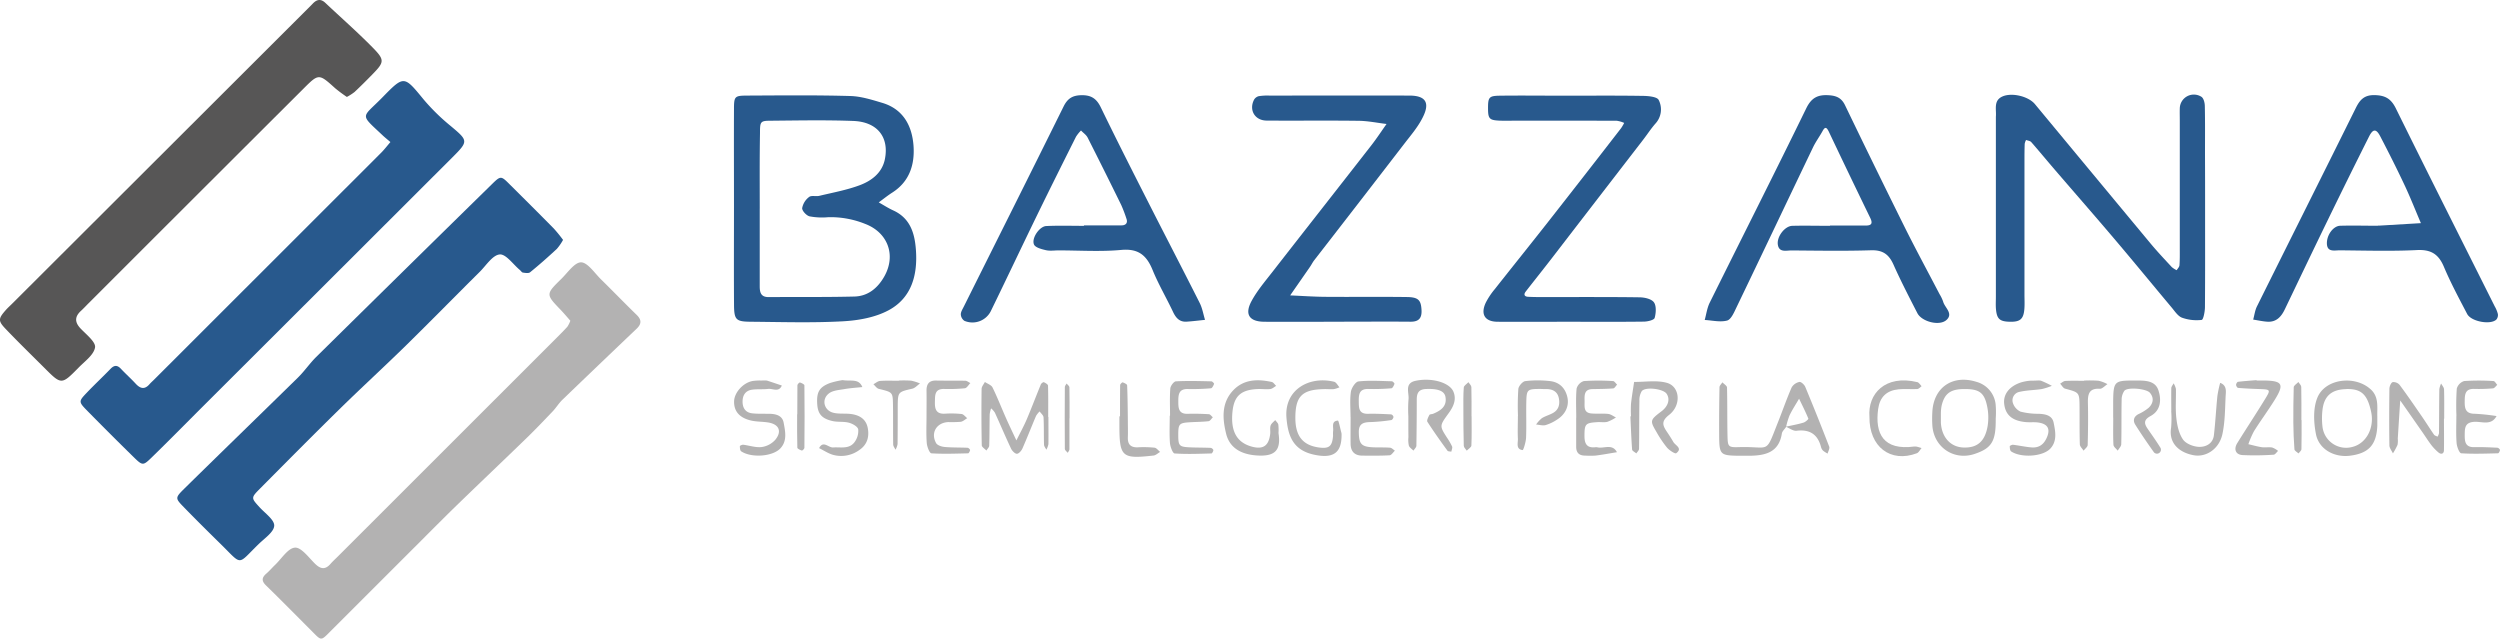
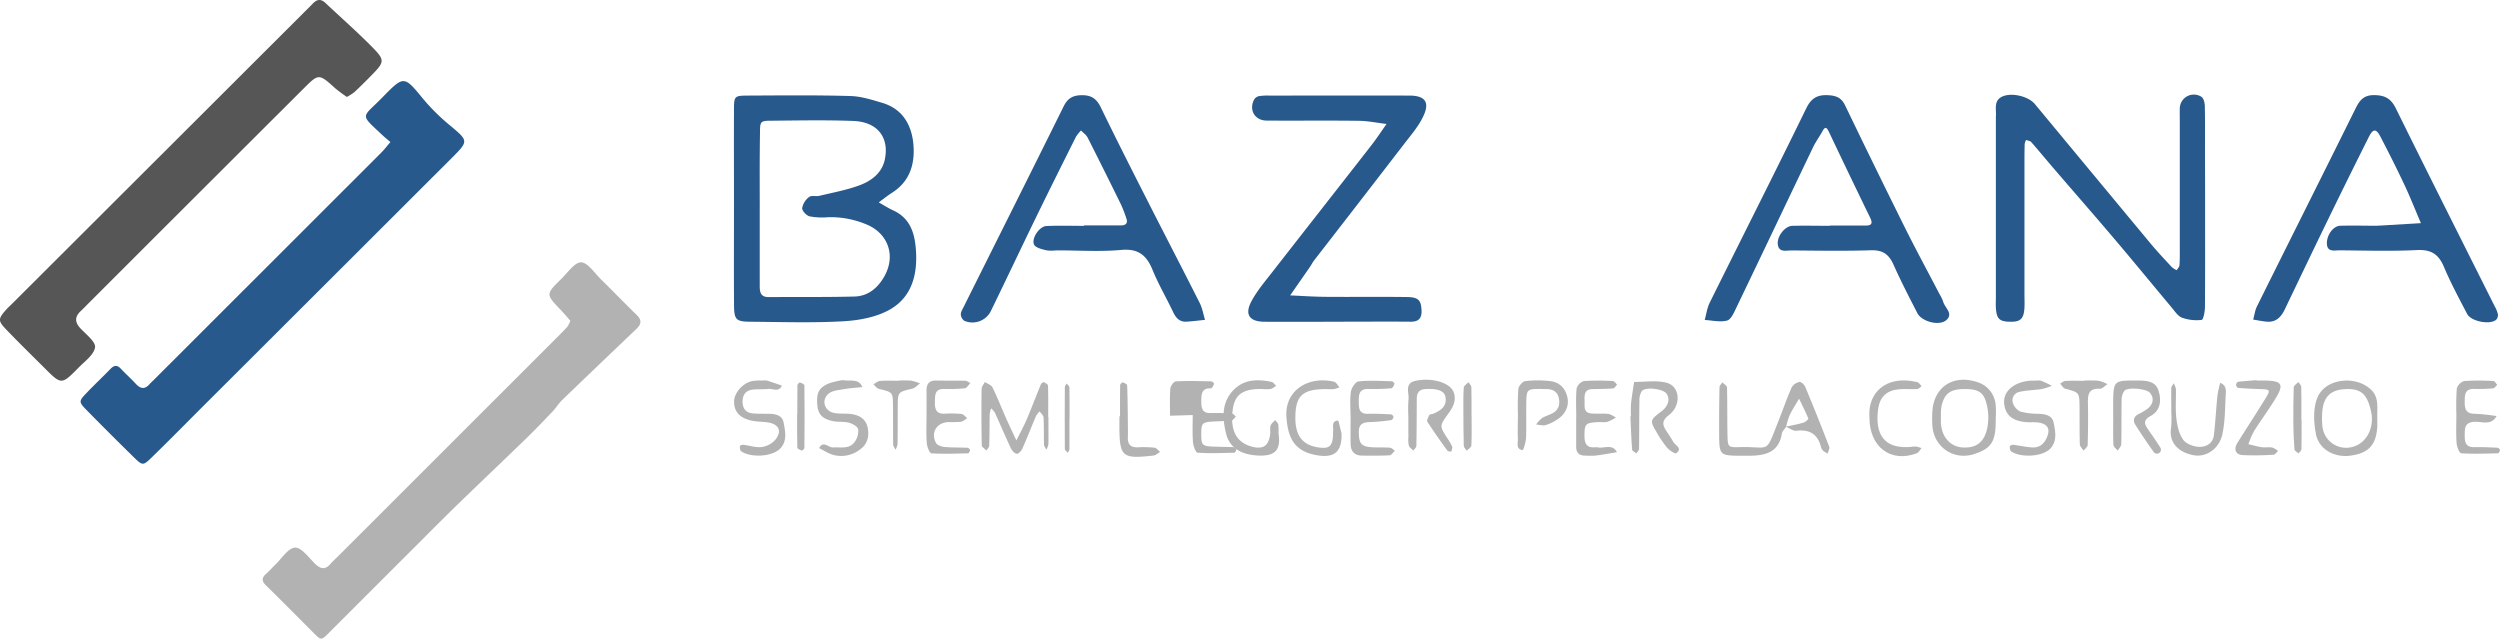
<svg xmlns="http://www.w3.org/2000/svg" id="Livello_1" data-name="Livello 1" viewBox="0 0 1080 275.86">
  <defs>
    <style>.cls-1{fill:#28598d;}.cls-2{fill:#575656;}.cls-3{fill:#b3b2b2;}</style>
  </defs>
  <title>Bazzana</title>
  <path class="cls-1" d="M168.66,61.37c-1.23-1.06-2.13-1.78-3-2.56-10.52-9.94-9.51-7.48-.46-16.74,9.4-9.62,9.33-9.42,17.89,1a88.85,88.85,0,0,0,11.54,11.3c7.66,6.42,7.82,6.6.82,13.6Q141.78,121.58,88,175.23c-7.46,7.45-14.87,15-22.41,22.33-3.8,3.71-4,3.68-7.94-.18q-10-9.8-19.83-19.8c-3.94-4-3.92-4.16-.31-7.95,3.32-3.49,6.85-6.78,10.2-10.25,1.59-1.65,2.91-1.78,4.52-.07,2.06,2.19,4.32,4.21,6.36,6.42s3.9,2.65,6,.24c.59-.68,1.28-1.27,1.92-1.91q48.92-48.87,97.83-97.76C165.85,64.85,167.08,63.21,168.66,61.37Z" />
  <path class="cls-2" d="M149.85,41.88a62.36,62.36,0,0,1-5-3.71c-7.12-6.41-7.13-6.47-13.77.16Q84.61,84.67,38.22,131.05c-1.07,1.07-2.09,2.18-3.2,3.2-2.77,2.53-2.83,4.92-.17,7.71,2.43,2.55,6.6,5.82,6.21,8.13-.54,3.25-4.46,6-7.17,8.79-7.32,7.44-7.38,7.4-14.76,0-5.55-5.54-11.17-11-16.59-16.68-3.46-3.61-3.33-4.52,0-8.3.8-.9,1.7-1.71,2.56-2.56L131.91,4.79c1.07-1.07,2.15-2.12,3.19-3.21,1.72-1.81,3.44-2.24,5.44-.35,6.79,6.4,13.81,12.56,20.35,19.2,5.41,5.49,5.18,6.37,0,11.69-2.53,2.59-5.09,5.15-7.73,7.63A23.52,23.52,0,0,1,149.85,41.88Z" />
-   <path class="cls-1" d="M243.24,103.64a22.76,22.76,0,0,1-2.69,3.89C236.8,111,233,114.38,229,117.62c-.65.54-2.07.29-3.1.14-.49-.07-.89-.77-1.35-1.15-2.91-2.42-6-6.94-8.69-6.69-3.07.29-5.82,4.73-8.58,7.48-10.7,10.63-21.26,21.39-32,31.94-9.43,9.23-19.16,18.14-28.58,27.38-11.59,11.37-23,22.9-34.45,34.43-3.87,3.9-3.74,4-.19,7.9,2.37,2.63,6.52,5.48,6.4,8.06-.13,2.76-4.22,5.46-6.79,8-9.34,9.06-6.74,9.34-16.31-.06-5.38-5.28-10.74-10.59-16-16-3.69-3.8-3.74-4,.23-7.93,16.33-16.05,32.79-32,49.11-48,2.78-2.73,5-6,7.75-8.77q37.95-37.43,76-74.73c3.85-3.78,4-3.72,7.71,0,6.38,6.34,12.76,12.68,19.07,19.09A61.39,61.39,0,0,1,243.24,103.64Z" />
  <path class="cls-3" d="M246.39,138.56c-1.41-1.6-2.74-3.19-4.17-4.69-6.45-6.72-6.51-6.75.24-13.36,2.76-2.7,5.8-7.26,8.61-7.18s5.81,4.65,8.59,7.38c5.17,5.07,10.19,10.28,15.38,15.32,2.25,2.18,2.1,4-.09,6.05q-16,15.23-31.95,30.58c-1.5,1.44-2.61,3.27-4,4.79-3.73,3.92-7.46,7.85-11.34,11.62-10.09,9.79-20.29,19.47-30.39,29.26-5.14,5-10.17,10.08-15.24,15.14l-38.88,38.86c-4.81,4.81-4.07,4.67-8.94-.19-6.4-6.39-12.74-12.85-19.22-19.16-2-1.92-2-3.37,0-5.13,1.37-1.17,2.54-2.57,3.85-3.82,2.83-2.69,5.55-7.23,8.58-7.45,2.71-.2,5.92,4.23,8.62,6.9,2.41,2.38,4.44,2.78,6.77.08,1-1.14,2.12-2.14,3.19-3.21l94.7-94.65c1.49-1.49,3-3,4.4-4.55A12.29,12.29,0,0,0,246.39,138.56Z" />
  <path class="cls-1" d="M317.08,89.07c0-13.85-.06-27.71,0-41.56,0-6,.18-6.19,6-6.22,14.76-.07,29.52-.23,44.27.19,4.68.13,9.4,1.65,13.94,3,9,2.75,12.74,10,13.35,18.49.58,8.06-1.71,15.48-9.2,20.24-2,1.28-3.89,2.81-5.82,4.22,2.07,1.16,4.07,2.47,6.22,3.45,7.33,3.34,9.3,9.76,9.83,17,.81,10.86-1.84,20.82-11.81,26.16-5.83,3.13-13.12,4.41-19.85,4.77-13.21.72-26.49.29-39.74.18-6.39-.06-7.13-.83-7.17-7.45C317,117.38,317.08,103.22,317.08,89.07Zm11.12,1c0,11.16,0,22.33,0,33.49,0,2.68.43,4.8,3.82,4.78,12.37-.08,24.74.07,37.11-.24,5.89-.15,10.1-3.72,12.91-8.71,5.18-9.21,1.45-19-8.35-22.69a39.89,39.89,0,0,0-15.86-2.87,29.11,29.11,0,0,1-8.1-.37c-1.35-.33-3.28-2.41-3.19-3.57a7.81,7.81,0,0,1,3-4.8c1-.78,3-.14,4.4-.49,5.82-1.4,11.78-2.48,17.36-4.55,5.14-1.9,9.7-5.29,10.94-11.13,2-9.63-3.21-16.28-13.62-16.67-11.75-.44-23.53-.21-35.3-.1-4.82,0-5,.24-5,5.31C328.13,68.32,328.2,79.18,328.21,90Z" />
  <path class="cls-1" d="M952.6,90.08c0,14.17.05,28.35-.06,42.52,0,2-.7,5.52-1.41,5.6a18.66,18.66,0,0,1-8.48-.95c-1.79-.67-3.12-2.77-4.47-4.38-8.11-9.67-16.1-19.44-24.26-29.06-8.75-10.32-17.66-20.5-26.48-30.76-3.33-3.87-6.57-7.82-9.94-11.66-.48-.54-1.48-.63-2.24-.92a5.83,5.83,0,0,0-.59,1.65c-.09,2.41-.1,4.82-.1,7.23q0,29,0,57.91c0,2.11.13,4.23-.05,6.33-.38,4.36-1.91,5.56-6.53,5.4-4.1-.14-5.33-1.23-5.72-5.32-.17-1.79-.05-3.62-.05-5.43q0-38,0-76c0-.6,0-1.21,0-1.81.29-3.14-1.14-7,2.86-8.76s11.13-.12,14,3.3q25,30.18,50.07,60.35c2.89,3.47,6,6.75,9.07,10.07a9.64,9.64,0,0,0,2.11,1.34c.42-.71,1.15-1.39,1.2-2.13.18-2.4.14-4.82.14-7.23q0-27.6,0-55.19c0-1.81-.06-3.62,0-5.43A6.07,6.07,0,0,1,951,41.81c1,.65,1.45,2.58,1.48,3.94.15,6.93.08,13.87.08,20.81Q952.61,78.32,952.6,90.08Z" />
  <path class="cls-1" d="M1027.29,97.45c.3,0,.6,0,.9,0l17.64-1.05c-2.36-5.52-4.55-11.11-7.11-16.54-3.33-7.08-6.86-14.07-10.47-21-1.72-3.3-3.12-3.27-4.83.14q-9.12,18.16-18,36.44c-6.19,12.71-12.27,25.47-18.39,38.21-1.54,3.21-3.69,5.58-7.57,5.32-2-.13-4.05-.59-6.08-.91.53-1.92.77-4,1.65-5.75,14.2-28.58,28.52-57.1,42.7-85.7,1.76-3.55,3.67-5.62,8.12-5.52s7,1.45,9.09,5.6c14.12,28.62,28.49,57.11,42.78,85.65a13.07,13.07,0,0,1,1.36,3.31,3.05,3.05,0,0,1-.65,2.39c-2.48,2.42-10.89.91-12.62-2.41-3.48-6.67-7.07-13.33-10-20.26-2.3-5.53-5.54-7.64-11.68-7.34-11.13.55-22.3.2-33.45.11-2.19,0-5.34.88-5.46-2.87s2.75-7.65,5.74-7.74c5.42-.16,10.85,0,16.27,0Z" />
  <path class="cls-1" d="M468.24,97.36c5.43,0,10.86.06,16.28,0,1.76,0,2.8-1,2.09-2.92a58.58,58.58,0,0,0-2.25-5.9q-7.16-14.61-14.51-29.12c-.61-1.19-1.88-2-2.85-3.05a16.12,16.12,0,0,0-2.17,2.7C459.18,70.35,453.52,81.67,448,93c-6.72,13.8-13.27,27.69-20,41.47a8.88,8.88,0,0,1-11.38,4.13,3.6,3.6,0,0,1-1.55-2.79c0-1.1.74-2.24,1.27-3.31C430.7,103.71,445.17,74.91,459.47,46c1.71-3.45,3.85-4.8,7.68-4.87,4.22-.09,6.55,1.45,8.39,5.24,6.69,13.8,13.64,27.48,20.59,41.16,7.35,14.48,14.85,28.87,22.15,43.37,1.13,2.24,1.55,4.85,2.29,7.28-2.65.27-5.29.61-7.94.78-3.23.21-4.78-1.82-6-4.48-2.85-6-6.22-11.74-8.72-17.86-2.59-6.33-6.13-9.33-13.53-8.65-9,.83-18.08.2-27.13.2-1.81,0-3.69.31-5.41-.09s-4.54-1.09-5.14-2.43c-1.21-2.68,2.36-7.9,5.3-8,5.42-.26,10.85-.08,16.28-.08Z" />
  <path class="cls-1" d="M790.59,97.44c5.13,0,10.25,0,15.38,0,2.5,0,3.13-.88,2-3.25Q798.89,75.52,790,56.77c-1-2-1.65-2-2.69-.08-1.31,2.37-2.94,4.57-4.1,7-11.06,23.06-22,46.16-33.1,69.2-1,2.1-2.29,5.13-4,5.59-3,.8-6.42-.07-9.67-.25.67-2.43,1-5,2.05-7.26,13.91-28.06,28.07-56,41.8-84.15,2.28-4.68,5.08-6,9.83-5.67,3.4.22,5.51,1.28,7,4.44Q809.85,72,822.88,98.25c4.83,9.69,10,19.21,15,28.81a16.31,16.31,0,0,1,1.56,3.25c.69,2.64,4.6,5.17,1.34,8-3.08,2.63-10.59.61-12.46-3-3.6-7-7.18-13.92-10.37-21.07-2-4.43-4.67-6.28-9.69-6.12-11.45.36-22.91.16-34.37.07-2.2,0-5.32,1-5.86-2.47s3-8.08,6.25-8.16c5.42-.14,10.85,0,16.28,0Z" />
-   <path class="cls-1" d="M677.63,139c-10.25,0-20.49.08-30.74,0-5.43-.06-7.37-3.19-5.07-8.18a31.05,31.05,0,0,1,4-6c7.62-9.68,15.35-19.26,22.95-28.95q15.84-20.19,31.54-40.49a20,20,0,0,0,1.34-2.28,12.13,12.13,0,0,0-3.19-.93c-14.16-.07-28.33,0-42.49-.05-2.71,0-5.43.1-8.14,0-4.47-.21-5-.82-5-5.46s.46-5.25,5.05-5.32c9.34-.12,18.68,0,28,0,11.15,0,22.3-.1,33.45.08,2.52,0,6.52.33,7.22,1.77a9,9,0,0,1-1.34,10.13c-2,2.26-3.62,4.79-5.45,7.16Q690,86.08,670.24,111.75c-3.67,4.75-7.42,9.44-11.11,14.18-1.06,1.37-.52,2.21,1.07,2.29,2.4.12,4.82.12,7.23.12,13.56,0,27.13-.09,40.68.1,2.21,0,5.24.64,6.36,2.13s.95,4.64.34,6.77c-.26.92-3,1.58-4.63,1.6C699.33,139.08,688.48,139,677.63,139Z" />
  <path class="cls-1" d="M576.91,139c-10.24,0-20.49.07-30.73,0-6.54-.06-8.64-3.23-5.45-9.06,2.42-4.44,5.78-8.39,8.91-12.41,14.2-18.23,28.48-36.39,42.68-54.62,2.35-3,4.45-6.23,6.67-9.35-4-.48-8-1.32-12-1.37-13.25-.18-26.51,0-39.77-.1-5.13,0-7.8-4.57-5.45-9.05a3.29,3.29,0,0,1,2-1.49,23.43,23.43,0,0,1,4.49-.26c20.19,0,40.37-.05,60.56,0,7.1,0,9.07,3.08,5.73,9.57-2,4-5,7.49-7.71,11q-19.5,25.33-39.1,50.57c-.73.95-1.25,2.06-1.93,3-2.81,4.07-5.64,8.12-8.46,12.18,5.07.22,10.14.58,15.21.62,11.75.1,23.5-.07,35.25.09,5,.07,6.07,1.39,6.29,5.66.17,3.36-1.1,5-4.65,5-10.84-.09-21.69,0-32.54,0Z" />
  <path class="cls-3" d="M771.59,184.43c-.63,1-1.67,1.84-1.83,2.87-1.31,8.27-7.29,9.51-14.1,9.59-1.5,0-3,0-4.51,0-8.06-.13-8.42-.45-8.47-8.87q-.06-10.37.14-20.73c0-.72.82-1.42,1.25-2.13.69.75,2,1.49,2,2.26.18,6.91.06,13.82.21,20.73.11,4.86.25,5.18,5.21,5,13.44-.37,11,3.4,16.62-10.81,2-5,3.75-10.11,5.9-15a5.09,5.09,0,0,1,3.34-2.34c.69-.14,2.13,1.17,2.52,2.12q5.35,12.85,10.35,25.83c.3.79-.43,2-.69,3a12.28,12.28,0,0,1-1.95-1.25,3.34,3.34,0,0,1-.89-1.55c-1.43-5.52-4.86-7.75-10.58-7.06-1.45.17-3.09-1.12-4.64-1.75,2.55-.57,5.14-1,7.64-1.77.84-.25,2.21-1.47,2.1-1.73-1.2-2.92-2.64-5.75-4-8.6-1.39,2.38-2.91,4.69-4.11,7.17A31,31,0,0,0,771.59,184.43Z" />
  <path class="cls-3" d="M452.92,180.14c0,3.91.05,7.82,0,11.72a8,8,0,0,1-.9,2.41c-.36-.73-1-1.46-1-2.2-.13-3.9,0-7.82-.21-11.72,0-.9-1.09-1.74-1.68-2.61a9,9,0,0,0-1.55,1.92c-2,4.68-3.83,9.43-5.89,14.08-.43,1-1.58,2.29-2.4,2.29s-2.05-1.24-2.51-2.21c-2.43-5.15-4.64-10.4-7-15.57a8.4,8.4,0,0,0-1.63-1.84,12.48,12.48,0,0,0-.6,2.57c-.1,4.51-.05,9-.21,13.52,0,.73-.8,1.43-1.22,2.14-.69-.76-2-1.51-2-2.29q-.24-12.17-.07-24.34c0-1,.92-2,1.42-3,1.13.78,2.77,1.3,3.3,2.38,2.11,4.29,3.85,8.77,5.79,13.15,1.45,3.27,3,6.48,4.52,9.72,1.52-3.06,3.17-6.06,4.51-9.19,2.12-5,4-10,6.05-15,.18-.45,1-1.06,1.31-.95.7.3,1.77.94,1.79,1.47.14,4.5.08,9,.08,13.51Z" />
  <path class="cls-3" d="M862.15,180.92c.11,9.72-1.71,12.7-9.15,15.19-9,3-17.73-3-18.24-12.54-.1-1.79-.1-3.59,0-5.39.44-10.8,8.76-16.49,19.14-13.2a11.32,11.32,0,0,1,8.21,9.66A39.57,39.57,0,0,1,862.15,180.92Zm-23.69-2c0,1.85,0,2.75,0,3.64.33,6.29,4.12,10.51,9.62,10.76,6,.27,9.42-2.52,10.58-9.29a23.64,23.64,0,0,0-.23-8.57c-1.24-6-3.54-7.48-10.17-7.39-5.72.08-8.31,2-9.51,7.35A18.54,18.54,0,0,0,838.46,178.91Z" />
  <path class="cls-3" d="M1027,180c0,1.47,0,2.68,0,3.88-.36,8.33-3.73,12-11.94,13-6.66.8-13.3-2.77-14.57-9.34-1-5.08-1.27-11.15.62-15.75,3.34-8.12,15.75-9.69,22.56-4C1027.89,171.16,1026.85,175.81,1027,180Zm-13.4-11.9c-6.28.12-9.59,2.9-10.29,9a31.14,31.14,0,0,0,0,7.21A10.27,10.27,0,0,0,1016.5,193c5.89-1.62,9.32-8.3,7.81-15.19C1022.67,170.32,1020.06,167.94,1013.65,168.06Z" />
  <path class="cls-3" d="M704.59,179.87a51.21,51.21,0,0,1,0-5.4c.34-3.17.89-6.32,1.35-9.48,4.73.05,9.72-.83,14.13.39,5.67,1.58,6.4,9.62,1,13.84-3.37,2.65-2.92,4.41-1.08,7.14,1,1.49,2,3,2.88,4.55s4.14,2.71,1.26,4.88c-.49.37-3-1.25-4-2.44a46.75,46.75,0,0,1-4.51-6.7c-2.93-4.94-2.83-5.2,2.18-9,2.91-2.2,3.77-5.25,2.15-7.58-1.48-2.13-9.17-3.09-10.72-1.08a7.42,7.42,0,0,0-1,4.17c-.12,6.91-.05,13.81-.16,20.72,0,.68-.76,1.34-1.17,2-.64-.56-1.79-1.08-1.83-1.68-.36-4.77-.52-9.56-.74-14.34Z" />
  <path class="cls-3" d="M583.43,180.11c0-3.61-.35-7.27.15-10.81.24-1.7,2-4.38,3.28-4.52,4.75-.52,9.59-.18,14.4-.07.42,0,1.23.89,1.15,1.12-.26.73-.81,1.87-1.32,1.91a91.61,91.61,0,0,1-9.91.3c-4-.12-4.22,2.34-4.19,5.31s0,5.52,4.07,5.41c3.3-.09,6.61.09,9.92.25a1.48,1.48,0,0,1,1,1.09c0,.5-.54,1.32-.92,1.37a78.19,78.19,0,0,1-8.85.86c-3.07.06-5.26.53-5.2,4.39.07,4.78.95,6.14,5.36,6.47,2.7.2,5.42,0,8.12.22.73.05,1.41.83,2.11,1.28-.77.7-1.52,2-2.33,2-3.9.23-7.82.16-11.73.14-3.28,0-5-1.73-5.08-5-.06-3.91,0-7.83,0-11.74Z" />
-   <path class="cls-3" d="M1055.79,180.87c0,4.52.08,9,0,13.57,0,1.57-1.15,2.06-2.41,1a21,21,0,0,1-3.11-3.26c-1.45-1.91-2.74-4-4.11-5.93q-4.62-6.64-9.26-13.26-.54,8.23-1.06,16.47a10,10,0,0,1-.1,2.7,28.54,28.54,0,0,1-2,3.7c-.53-1.15-1.5-2.29-1.52-3.45-.12-8.14-.1-16.29,0-24.44,0-1,.68-2.64,1.41-2.89a3.51,3.51,0,0,1,3,1.19c3.41,4.58,6.63,9.3,9.87,14,1.7,2.48,3.27,5,5,7.52.3.43,1,.57,1.52.85a4.48,4.48,0,0,0,.63-1.5c.07-6.34.05-12.67.14-19a9.11,9.11,0,0,1,.77-2.47c.44.85,1.25,1.68,1.27,2.54.13,4.22.06,8.45.06,12.67Z" />
-   <path class="cls-3" d="M505.46,179.59c0-3.92-.18-7.86.11-11.76.09-1.13,1.5-3,2.39-3.09,5.1-.27,10.23-.12,15.35,0,.42,0,1.24.89,1.17,1.1-.27.73-.82,1.86-1.34,1.9a92.82,92.82,0,0,1-9.93.32c-4-.12-4.18,2.41-4.18,5.36s.14,5.5,4.16,5.35c3-.11,6,0,9,.16.61,0,1.18.87,1.76,1.34-.61.59-1.18,1.61-1.85,1.69-2.68.31-5.39.29-8.09.46-4.6.28-5,.72-5,5.44s.39,5.18,5,5.39c3,.14,6,.09,9,.23.43,0,1.15.63,1.16,1s-.51,1.4-.82,1.41c-5.31.14-10.64.37-15.93,0-.79-.05-1.87-2.9-2-4.51-.29-3.9-.09-7.84-.09-11.76Z" />
+   <path class="cls-3" d="M505.46,179.59c0-3.92-.18-7.86.11-11.76.09-1.13,1.5-3,2.39-3.09,5.1-.27,10.23-.12,15.35,0,.42,0,1.24.89,1.17,1.1-.27.73-.82,1.86-1.34,1.9c-4-.12-4.18,2.41-4.18,5.36s.14,5.5,4.16,5.35c3-.11,6,0,9,.16.61,0,1.18.87,1.76,1.34-.61.59-1.18,1.61-1.85,1.69-2.68.31-5.39.29-8.09.46-4.6.28-5,.72-5,5.44s.39,5.18,5,5.39c3,.14,6,.09,9,.23.43,0,1.15.63,1.16,1s-.51,1.4-.82,1.41c-5.31.14-10.64.37-15.93,0-.79-.05-1.87-2.9-2-4.51-.29-3.9-.09-7.84-.09-11.76Z" />
  <path class="cls-3" d="M608.41,179.85a55.39,55.39,0,0,1,.06-7.21c.38-2.9-1.94-7.07,3.06-8.13,7-1.49,14.7.76,16.34,4.68,1.46,3.49-.05,6.53-2,9.24-4,5.53-4.07,5.47-.82,10.57a26,26,0,0,1,2.25,3.88c.25.6-.19,1.48-.32,2.24-.57-.12-1.4-.05-1.66-.4-3-4.11-5.94-8.24-8.68-12.5-.37-.58.37-2,.85-2.95.2-.37,1.12-.31,1.67-.54,3.24-1.35,6-3.2,5.28-7.27-.47-2.7-3.51-3.62-8.4-3.41-3.26.14-4,1.84-4,4.63q0,9.93-.16,19.85c0,.72-.82,1.43-1.26,2.14-.71-.72-1.74-1.34-2-2.2a11.47,11.47,0,0,1-.18-3.58C608.4,185.86,608.41,182.86,608.41,179.85Z" />
  <path class="cls-3" d="M400.26,179.7c0-3.6.06-7.21,0-10.81-.06-2.88,1-4.55,4.12-4.49,4.2.08,8.41,0,12.61.08.74,0,1.47.67,2.21,1-.79.79-1.51,2.15-2.38,2.25a69,69,0,0,1-9,.3c-4.09-.06-3.86,2.74-3.94,5.52-.08,3.07.45,5.38,4.32,5.16a42.32,42.32,0,0,1,7.19.14c.87.1,1.63,1.17,2.45,1.8-.93.55-1.81,1.42-2.8,1.57a50.88,50.88,0,0,1-5.39.12c-5,.22-7.72,4.61-5.27,9.05.54,1,2.39,1.58,3.7,1.7,3.28.3,6.59.19,9.89.35.41,0,1.1.67,1.1,1s-.53,1.4-.84,1.4c-5.29.12-10.6.33-15.87,0-.8-.06-1.88-2.86-2-4.46C400.06,187.53,400.26,183.61,400.26,179.7Z" />
  <path class="cls-3" d="M912.89,180.43c0-2.41,0-4.83,0-7.24.12-8.32.59-8.79,8.59-8.8h1.81c3.7,0,7.77.15,9.13,4.18s1.11,8.73-3.35,11.14c-3.09,1.68-2.84,3.28-1.24,5.59,1.88,2.72,3.81,5.41,5.54,8.23a1.73,1.73,0,0,1-2.85,1.89c-2.79-3.91-5.51-7.88-8.07-11.95-1.08-1.73-.72-3.42,1.27-4.53a20.21,20.21,0,0,0,4.57-2.83c1.86-1.85,2.38-4.17.46-6.44-1.47-1.74-9.46-2.56-11-.88a6.73,6.73,0,0,0-1.2,4.09c-.14,6.33,0,12.67-.17,19,0,.95-1,1.88-1.51,2.81-.65-.84-1.81-1.65-1.86-2.52-.2-3.91-.09-7.84-.09-11.76Z" />
  <path class="cls-3" d="M680.94,180.45c0-4.2-.24-8.42.15-12.58a4.71,4.71,0,0,1,3.15-3.25,97.61,97.61,0,0,1,12.57,0c.61,0,1.19,1,1.78,1.53-.56.57-1.08,1.59-1.68,1.64-3,.24-6,.24-9,.3-3.59.08-3.42,2.68-3.37,5.1s-.57,5.14,3,5.43c2.38.2,4.81-.07,7.19.19,1.16.13,2.24,1,3.36,1.53a17.29,17.29,0,0,1-3.74,1.9c-1.42.34-3,0-4.48.14-5,.32-5.37.84-5.38,5.94,0,3.24.93,5.26,4.59,4.9a2.62,2.62,0,0,1,.9,0c2.84.75,6.49-1.76,8.54,2.13-3.08.5-6.16,1.08-9.26,1.47a37.68,37.68,0,0,1-4.49,0c-2.56,0-3.87-1.21-3.86-3.81,0-4.2,0-8.4,0-12.6Z" />
  <path class="cls-3" d="M1061.18,179.63a109.67,109.67,0,0,1,.15-11.74,4.77,4.77,0,0,1,3.2-3.28,96.64,96.64,0,0,1,12.63,0c.58,0,1.11,1.07,1.66,1.65-.61.53-1.19,1.46-1.85,1.51a70.25,70.25,0,0,1-8.12.24c-4-.12-4.07,2.52-4.1,5.41s.3,5.31,4.24,5.32a87.19,87.19,0,0,1,9.52,1c-2.31,4.29-6.39,2.27-9.68,2.49-4,.27-4.05,2.68-4.07,5.55s.15,5.49,4.14,5.39c3.31-.08,6.62.09,9.93.24.43,0,1.15.63,1.16,1s-.51,1.41-.83,1.41c-5.31.13-10.63.34-15.91,0-.81-.06-1.9-2.87-2-4.48-.3-3.9-.1-7.83-.1-11.75Z" />
  <path class="cls-3" d="M364,164.21c3.54.59,7-.82,8.53,3-2.58.28-5.19.43-7.74.88-2.29.4-5,.55-6.67,1.85-3.32,2.52-2.24,7.26,1.77,8.34,2.27.61,4.77.29,7.16.51,4.47.42,7.13,2.44,7.82,6.1.73,3.86-.24,7.23-3.63,9.51A13.3,13.3,0,0,1,360,196.53c-2.16-.59-4.11-1.94-6.15-2.94,1.81-3.46,4-.15,6.07-.29,3.26-.23,6.9.83,9.21-2.26a8.08,8.08,0,0,0,1.62-5.55c-.2-1.19-2.44-2.46-4-2.87-2.28-.61-4.82-.2-7.13-.73-4.66-1.07-6.31-3.1-6.58-7.32-.33-5.17.87-7.33,5.51-9.1A35.1,35.1,0,0,1,364,164.21Z" />
  <path class="cls-3" d="M579.56,187.94c0,7-2.93,9.8-9.82,8.85-10.61-1.46-13.32-7.58-14-16.48-.91-11.94,9.82-18,20.6-15.39.91.22,1.55,1.57,2.31,2.39a10.74,10.74,0,0,1-2.48.8c-1.49.11-3-.08-4.5,0-9.29.22-12.14,3.24-12.07,12.69.06,7.56,3.22,11.5,10,12.49,4.54.66,5.91-.41,6.28-5a17.45,17.45,0,0,1,0-1.8c.35-1.82-1-4.56,2.09-4.8.37,0,1,3.48,1.53,5.35A3.61,3.61,0,0,1,579.56,187.94Z" />
  <path class="cls-3" d="M552.31,187.08c1.13,7.36-1.35,10.32-9.73,9.65-6-.47-11.32-2.93-12.9-9.38s-2.09-13.23,3-18.66c4.63-4.91,10.6-5,16.71-3.68.73.16,1.28,1.11,1.91,1.69-.85.48-1.67,1.27-2.56,1.37-1.78.2-3.6-.07-5.4,0-7.11.3-10.1,2.91-10.86,9.36-1,8.76,1.72,13.79,8.48,15.56,4.78,1.25,7.18-.46,7.77-5.58.13-1.19-.18-2.48.17-3.57.3-.9,1.28-1.58,2-2.36.47.67,1.24,1.3,1.34,2A21.18,21.18,0,0,1,552.31,187.08Z" />
  <path class="cls-3" d="M877.13,164.46c2.91,0,3.9-.24,4.7.05a47.53,47.53,0,0,1,4.57,2.17,27.49,27.49,0,0,1-4.28,1.38c-3.21.5-6.52.5-9.67,1.22a3.71,3.71,0,0,0-2.85,4.88,6.2,6.2,0,0,0,3.28,3.67,31.57,31.57,0,0,0,7.95.93c2.89.14,5.72.71,6.35,3.86.75,3.76,1.59,7.9-1.41,11.15-3.25,3.52-12.6,4.12-16.94,1.25-.5-.33-.6-1.46-.62-2.23,0-.22,1-.71,1.44-.65,2.65.32,5.28.92,7.94,1.14,3,.24,5.08-1,6.45-3.85,1.88-3.92.83-6.29-3.56-6.91-1.77-.25-3.61,0-5.4-.18-5.84-.55-8.79-3.13-9.28-8-.4-4,2.18-7.42,7.18-9.11A19.24,19.24,0,0,1,877.13,164.46Z" />
  <path class="cls-3" d="M329,164.4a14.43,14.43,0,0,1,2.3,0c2.16.7,4.3,1.43,6.45,2.15-1.31,3.08-3.9,1.22-5.9,1.46-2.37.28-4.83,0-7.17.37-2.73.47-3.93,2.5-3.89,5.24s1.36,4.63,4.17,4.94c2.38.27,4.8.16,7.2.2,2.88,0,5.79.68,6.37,3.81.69,3.74,1.65,7.89-1.42,11.14-3.36,3.57-12.52,4.19-16.92,1.26-.49-.33-.57-1.46-.57-2.22,0-.22,1-.68,1.45-.62,2.65.32,5.35,1.29,7.92,1a9.74,9.74,0,0,0,5.9-3.1c3.06-3.71,1.64-6.79-3.09-7.53-2.36-.37-4.8-.28-7.12-.78-5.18-1.14-7.67-4-7.55-8.38.1-3.7,3.78-7.91,7.89-8.73A19.86,19.86,0,0,1,329,164.4Z" />
  <path class="cls-3" d="M655.77,179.72a112.9,112.9,0,0,1,.15-11.68c.13-1.28,1.86-3.26,3-3.4a46.26,46.26,0,0,1,10.76,0c3.91.46,6.48,2.92,7.4,6.84s-.84,7.59-4.54,9.86a18.36,18.36,0,0,1-4.85,2.3c-1.26.33-2.72-.14-4.1-.25a13.51,13.51,0,0,1,2.48-2.72c1.5-.95,3.3-1.4,4.85-2.28,2.4-1.36,3-3.63,2.53-6.2-.5-2.8-2.38-4-5.09-4.11-.9,0-1.8,0-2.7-.05-5.9,0-6.18.15-6.3,5.81-.11,5.1.11,10.2-.1,15.29-.08,1.87-1.18,5.35-1.47,5.31-3-.37-2-3-2.06-4.86-.15-3.29,0-6.6,0-9.9Z" />
  <path class="cls-3" d="M974.84,164.39c1.2,0,2.41,0,3.61,0,7.59.16,8.4,1.65,4.22,8.37-2.85,4.58-6.07,8.93-8.94,13.5a38.45,38.45,0,0,0-2.43,5.63c1.92.45,3.83,1,5.77,1.3,1.47.21,3-.12,4.5.13a8.63,8.63,0,0,1,2.56,1.48c-.64.57-1.26,1.6-1.92,1.63a117,117,0,0,1-13.47.16c-3-.21-3.85-2.57-2.22-5.2,3.95-6.37,8.09-12.62,12-19,2.52-4.11,2.4-4.16-2.71-4.33-3-.1-6-.24-8.94-.49-.35,0-.87-.84-.88-1.31s.48-1.28.83-1.32c2.66-.32,5.34-.5,8-.72Z" />
  <path class="cls-3" d="M938,177.66c0-3.32-.06-6.63,0-9.95,0-.72.68-1.42,1-2.12A8.27,8.27,0,0,1,940,168c.1,4.22-.29,8.48.18,12.65.36,3.18,1.11,6.67,2.87,9.21,1.27,1.83,4.45,3.08,6.84,3.18,3,.13,6.08-1.36,6.51-5,.66-5.63.94-11.3,1.51-16.95a51.87,51.87,0,0,1,1.2-5.7c3.08,1.15,2.45,3.9,2.34,6.14-.24,5.37-.26,10.84-1.37,16-1.35,6.32-6.92,10.13-12.42,9.13-6-1.1-10.85-5-9.75-11.83a45.74,45.74,0,0,0,.06-7.23Z" />
  <path class="cls-3" d="M807.6,180.08c-.81-9.92,6.77-18.34,20.69-15,.71.17,1.22,1.16,1.83,1.76-.61.43-1.21,1.2-1.84,1.23-2.69.14-5.41-.15-8.08.11-5.22.51-8.13,3.36-8.84,8.52-1.45,10.66,2.27,18,15.64,16.19,1-.14,2.07.43,3.1.66-.67.77-1.19,1.93-2,2.25C816.69,200.11,807.46,193,807.6,180.08Z" />
  <path class="cls-3" d="M900.32,164.41a53.33,53.33,0,0,1,6.3.07,16,16,0,0,1,3.8,1.47c-1.08.7-2.21,2-3.24,2-4.85-.32-5.29,2.48-5.2,6.24.14,6,.07,12-.1,18,0,.85-1.16,1.68-1.77,2.51-.56-.91-1.59-1.81-1.62-2.73-.17-5.4-.08-10.81-.13-16.21-.05-6.27-.09-6.21-6.24-7.86-.85-.23-1.44-1.42-2.15-2.16.75-.41,1.49-1.13,2.26-1.17,2.69-.15,5.4-.06,8.1-.06Z" />
  <path class="cls-3" d="M483.85,179.86c0-4.5,0-9,.05-13.5,0-.42.87-1.25,1.09-1.18.73.24,1.91.8,1.93,1.27.22,5.1.25,10.2.31,15.31,0,2.4.09,4.81,0,7.21-.1,3,1.24,4.39,4.31,4.27a45.67,45.67,0,0,1,7.2.16c.87.1,1.63,1.19,2.43,1.83-.94.54-1.84,1.45-2.82,1.56-13.78,1.56-14.77.65-14.77-13.32q0-1.8,0-3.61Z" />
  <path class="cls-3" d="M388.24,164.4a46.44,46.44,0,0,1,5.38.05,20.59,20.59,0,0,1,3.82,1.2c-1.12.78-2.13,2-3.36,2.27-6.16,1.43-6.21,1.35-6.26,7.8,0,5.38,0,10.76-.07,16.15a7.91,7.91,0,0,1-.89,2.41c-.36-.76-1-1.52-1-2.29-.1-5.68,0-11.36-.09-17s-.12-5.52-6.12-7c-.89-.22-1.57-1.3-2.34-2,1-.5,1.9-1.36,2.89-1.43,2.68-.2,5.38-.07,8.07-.07Z" />
  <path class="cls-3" d="M994.28,181.49c0,4.18.05,8.36-.06,12.54,0,.63-.82,1.24-1.26,1.85-.61-.58-1.71-1.13-1.76-1.75-.3-3.85-.44-7.72-.48-11.59,0-5.08,0-10.16.17-15.23,0-.79,1.33-1.52,2-2.28.44.71,1.24,1.4,1.25,2.12.11,4.77.06,9.55.06,14.33Z" />
  <path class="cls-3" d="M344.43,179c0-4.2,0-8.39.05-12.59,0-.43.86-1.26,1.08-1.19.73.24,1.94.8,1.94,1.25.11,9,.1,18,0,27,0,.42-.86,1.25-1.1,1.17-.74-.23-1.93-.78-1.95-1.24-.14-4.79-.09-9.59-.09-14.39Z" />
  <path class="cls-3" d="M635.73,179.83c0,4.2.1,8.41-.09,12.6,0,.78-1.29,1.5-2,2.25-.45-.69-1.27-1.38-1.29-2.08-.15-5.1-.16-10.2-.17-15.3,0-3.3-.08-6.61.17-9.9.06-.81,1.31-1.53,2-2.29.45.71,1.26,1.4,1.28,2.12.12,4.2.06,8.4.06,12.6Z" />
  <path class="cls-3" d="M462,180.68c0,4.46,0,8.93,0,13.39,0,.52-.47,1-.72,1.54-.44-.55-1.26-1.09-1.27-1.64-.07-8.93-.06-17.85,0-26.78,0-.5.49-1,.75-1.5.43.53,1.21,1.06,1.23,1.61.1,4.46.06,8.93.06,13.39Z" />
</svg>